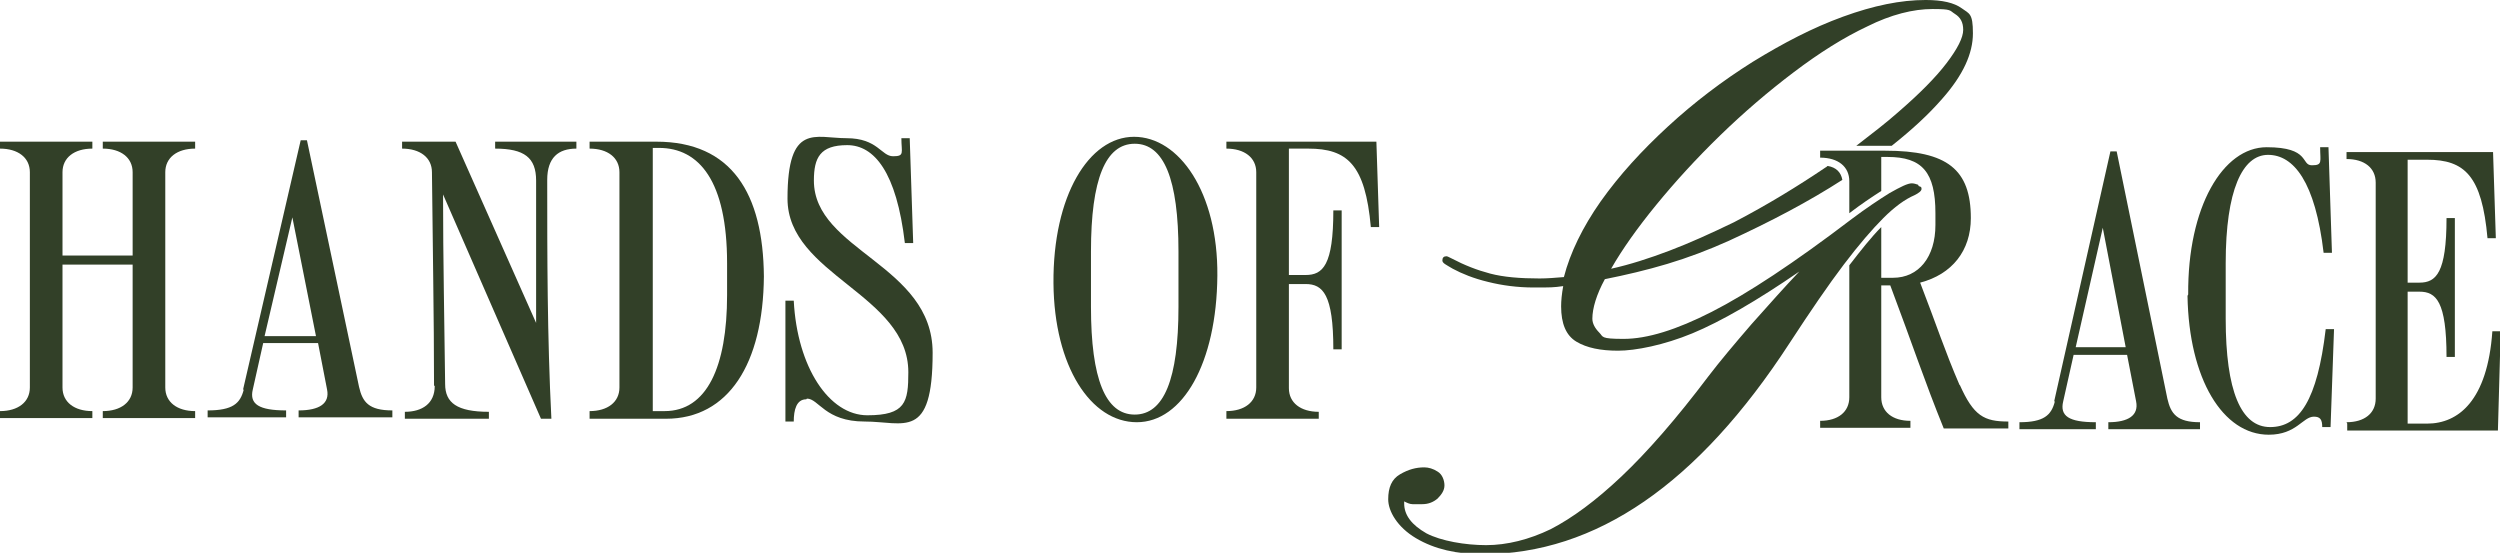
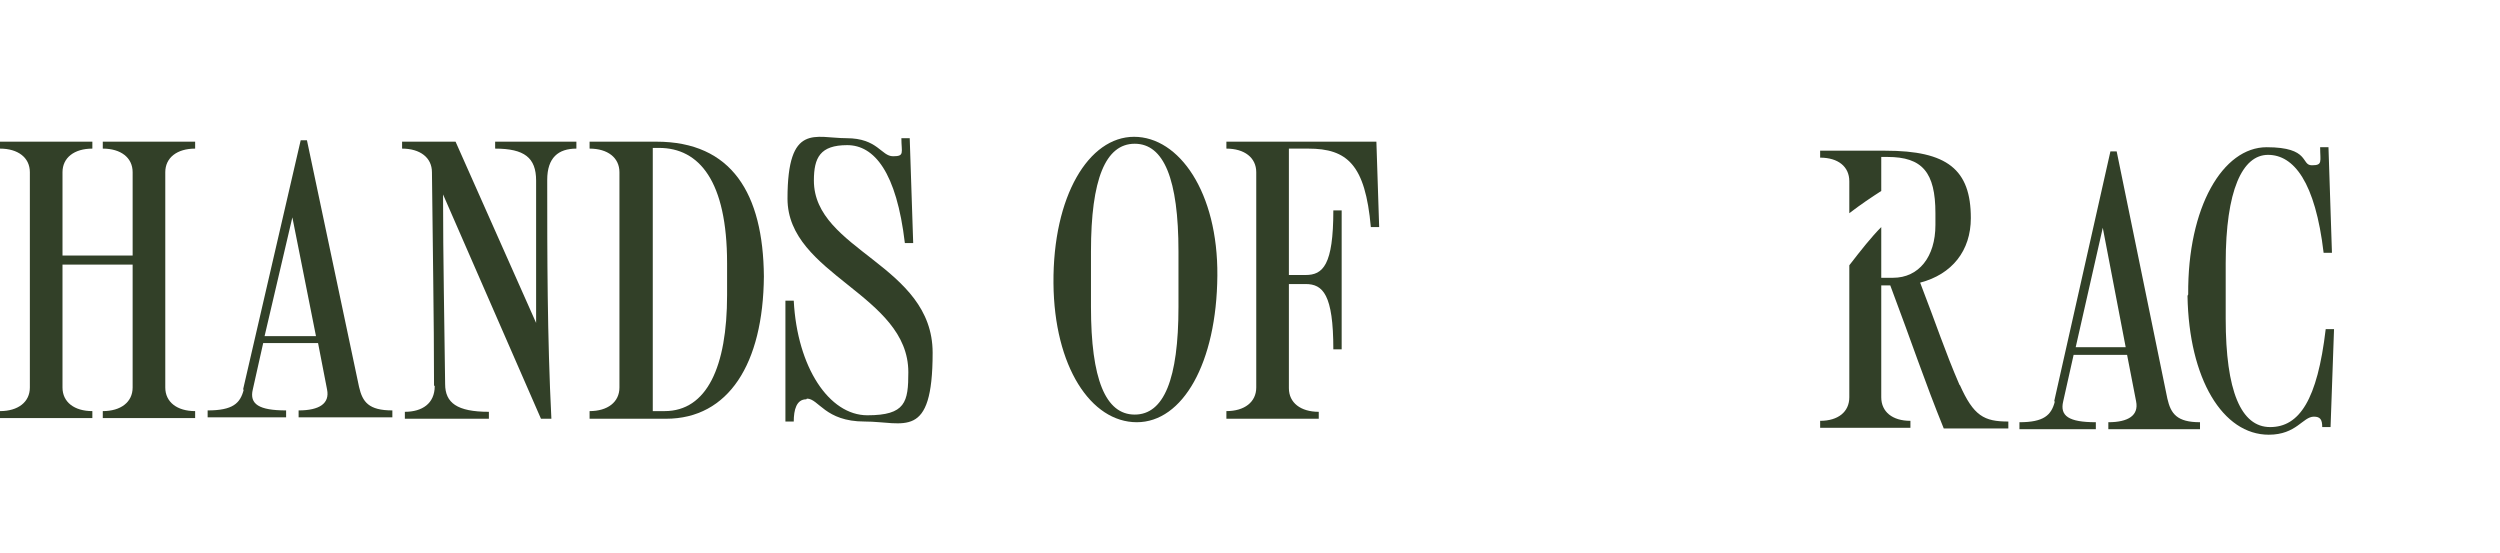
<svg xmlns="http://www.w3.org/2000/svg" viewBox="0 0 360 79.6" version="1.1" data-name="Layer 1" id="Layer_1">
  <defs>
    <style>
      .cls-1 {
        fill: #324028;
        stroke-width: 0px;
      }
    </style>
  </defs>
  <g>
    <path d="M14.8,59.2c2.6,0,4.3-1.3,4.3-3.4v-17.7h-10.1v17.7c0,2.1,1.7,3.4,4.3,3.4v1H0v-1c2.6,0,4.3-1.3,4.3-3.4v-31c0-2.1-1.7-3.4-4.3-3.4v-1h13.3v1c-2.6,0-4.3,1.3-4.3,3.4v12h10.1v-12c0-2.1-1.7-3.4-4.3-3.4v-1h13.3v1c-2.6,0-4.3,1.3-4.3,3.4v31c0,2.1,1.7,3.4,4.3,3.4v1h-13.3v-1Z" class="cls-1" />
    <path d="M35,56.1l8.3-35.9h.9l7.5,35.5c.5,2.2,1.4,3.4,4.8,3.4v1h-13.5v-1c3,0,4.5-1,4.1-3l-1.3-6.7h-7.9l-1.5,6.7c-.5,2.1.9,3,4.8,3v1h-11.3v-1c3.6,0,4.7-1,5.2-3ZM45.5,48.4l-3.4-17.1-4,17.1h7.4Z" class="cls-1" />
    <path d="M62.5,55.5c0-9.9-.2-20.3-.3-30.7,0-2.1-1.7-3.4-4.3-3.4v-1h7.7l11.6,26.1v-20.5c0-3.3-1.7-4.6-5.9-4.6v-1h11.7v1c-2.6,0-4.2,1.3-4.2,4.5,0,10.7,0,22.6.6,34.4h-1.5l-14.1-32.3c0,9.4.2,18.6.3,27.3,0,2.7,1.7,4,6.3,4v1h-12.1v-1c2.5,0,4.3-1.2,4.3-3.7Z" class="cls-1" />
    <path d="M84.9,59.2c2.6,0,4.3-1.3,4.3-3.4v-31c0-2.1-1.7-3.4-4.3-3.4v-1h9.6c10.9,0,15.4,7.5,15.5,19.4-.1,12.6-5.1,20.5-14.1,20.5h-11v-1ZM95.7,59.2c6.1,0,9-6.4,9-16.7v-4.6c0-11.8-4-16.6-9.8-16.6h-.9v37.9h1.8Z" class="cls-1" />
    <path d="M116.1,57.5c-1.4,0-1.8,1.5-1.8,3.2h-1.2v-17.4h1.2c.5,9.6,5.1,16.5,10.6,16.5s5.9-1.9,5.9-6.2c0-11.2-17.4-14-17.4-25s4-8.7,8.5-8.7,5,2.6,6.7,2.6,1.2-.5,1.2-2.6h1.2l.5,15.1h-1.2c-1.2-10.2-4.4-14.1-8.3-14.1s-4.8,1.8-4.8,5.1c0,10.1,17.1,12.1,17.1,24.8s-4.1,9.9-9.8,9.9-6.6-3.3-8.3-3.3Z" class="cls-1" />
    <path d="M151.7,40.8c-.1-12.6,5.1-21.1,11.6-21.1s12.1,8,12,20c-.1,12.6-5,21.1-11.6,21.1s-11.9-8-12-20ZM163.4,59.7c4.2,0,6.3-5.1,6.3-15.5v-8c0-10.4-2.1-15.5-6.3-15.5s-6.3,5.1-6.3,15.5v8c0,10.4,2.1,15.5,6.3,15.5Z" class="cls-1" />
    <path d="M176.6,59.2c2.6,0,4.3-1.3,4.3-3.4v-31c0-2.1-1.7-3.4-4.3-3.4v-1h21.6l.4,12.3h-1.2c-.8-9-3.4-11.3-9-11.3h-2.8v18.2h2.4c2.5,0,4-1.4,4-9.3h1.2v20h-1.2c0-7.9-1.5-9.4-4-9.4h-2.4v15c0,2.1,1.7,3.4,4.3,3.4v1h-13.3v-1Z" class="cls-1" />
  </g>
  <path d="M295.8,57.8l8.1-36h.9l7.3,35.6c.5,2.2,1.4,3.4,4.7,3.4v1h-13.2v-1c2.9,0,4.4-1,4-3l-1.3-6.7h-7.7l-1.5,6.7c-.5,2.1.8,3,4.7,3v1h-11v-1c3.5,0,4.6-1,5.1-3ZM306.1,50l-3.3-17.2-3.9,17.2h7.2Z" class="cls-1" />
  <path d="M315.1,42.4c-.1-12.6,5-21.2,11.3-21.2s4.9,2.6,6.5,2.6,1.2-.5,1.2-2.6h1.2l.5,15.2h-1.2c-1.2-10.2-4.3-14.1-8-14.1s-6.1,5.1-6.1,15.6v8c0,10.4,2.2,15.6,6.4,15.6s6.8-3.9,8-14.1h1.2l-.5,14.1h-1.2c0-1.1-.3-1.5-1.2-1.5-1.6,0-2.5,2.6-6.5,2.6-6.6,0-11.5-8-11.7-20Z" class="cls-1" />
-   <path d="M337.9,60.8c2.6,0,4.2-1.3,4.2-3.4v-31.1c0-2.1-1.6-3.4-4.2-3.4v-1h21.1l.4,12.4h-1.2c-.8-9-3.3-11.3-8.7-11.3h-2.8v17.7h1.7c2.4,0,3.9-1.4,3.9-9.3h1.2v20h-1.2c0-8-1.5-9.4-3.9-9.4h-1.7v19h2.8c4.5,0,8.7-3.3,9.4-13.3h1.2l-.4,14.3h-21.7v-1Z" class="cls-1" />
  <path d="M282.2,55.5c-2.2-5.1-3.3-8.6-5.7-14.8,4.6-1.2,7.3-4.6,7.3-9.3,0-7-3.4-9.7-12.3-9.7h-9.4v1c2.6,0,4.2,1.3,4.2,3.4v4.6c1.7-1.3,3.2-2.3,4.6-3.2v-4.9h.9c5,0,6.9,2.2,6.9,8.1v1.7c0,4.6-2.4,7.6-6.1,7.6h-1.7v-7.3c-1.4,1.4-2.9,3.3-4.6,5.5v19c0,2.1-1.6,3.4-4.2,3.4v1h13v-1c-2.6,0-4.2-1.3-4.2-3.4v-16.1h1.3c3.2,8.5,4.9,13.7,7.7,20.6h9.3v-1c-3.5,0-5-.8-7-5.3Z" class="cls-1" />
-   <path d="M276.2,26.6c-.3-.1-.6-.2-.9-.2-.6,0-1.6.5-3.2,1.4-1.6,1-3.4,2.2-5.4,3.7-8.4,6.4-15.1,10.8-20.2,13.4-5.1,2.6-9.3,3.9-12.7,3.9s-2.9-.3-3.5-.9c-.6-.6-1-1.3-1-2,0-1.5.6-3.5,1.8-5.7,3-.6,6-1.3,9-2.2,3-.9,5.9-2,8.8-3.3,6.1-2.8,11.6-5.7,16.4-8.8-.2-1.1-.9-1.8-2.1-2-.1,0-.2.2-.3.2-4,2.7-8.4,5.4-13.2,7.9-3.3,1.6-6.4,3-9.3,4.1s-5.7,2-8.4,2.6c1.6-2.8,3.8-5.9,6.5-9.2,2.7-3.3,5.8-6.7,9.2-10,3.4-3.3,6.9-6.3,10.6-9.1,3.7-2.8,7.2-5,10.6-6.6,3.4-1.7,6.6-2.5,9.4-2.5s2.4.2,3.2.7c.8.5,1.2,1.2,1.2,2.3s-.8,2.7-2.4,4.8c-1.6,2.1-3.9,4.4-6.9,7-1.8,1.6-3.9,3.2-6.1,4.9h4.2c.3,0,.6,0,.9,0,2.9-2.3,5.3-4.5,7.3-6.8,3-3.4,4.4-6.5,4.4-9.4s-.5-2.8-1.6-3.6-2.8-1.2-5.2-1.2c-3.6,0-7.5.8-11.9,2.4s-8.6,3.8-13,6.5c-4.3,2.7-8.4,5.8-12.2,9.3-3.8,3.5-7,7-9.7,10.8-2.6,3.7-4.4,7.4-5.3,10.9-1.2.1-2.4.2-3.5.2-2.8,0-5.2-.2-7.1-.7-1.9-.5-3.7-1.2-5.6-2.2-.4-.2-.6-.3-.7-.3-.4,0-.6.2-.6.6s.5.6,1.5,1.2c1.3.7,3,1.4,5.1,1.9,2,.5,4.2.8,6.6.8s2.8,0,4.2-.2c-.2,1.1-.3,2.1-.3,2.9,0,2.5.7,4.2,2.2,5.1,1.5.9,3.5,1.3,6,1.3s6.6-.8,10.7-2.5c4.1-1.7,9.3-4.7,15.4-8.9-2.1,2.2-4.4,4.8-6.9,7.6-2.5,2.9-4.6,5.4-6.2,7.5-4.6,6.1-8.8,10.9-12.5,14.4s-7.1,6-10.2,7.6c-3.1,1.5-6.3,2.3-9.3,2.3s-6.5-.6-8.6-1.7c-2.1-1.2-3.2-2.6-3.2-4.3v-.3c.4.2.8.4,1.2.4.4,0,.9,0,1.4,0,.9,0,1.6-.3,2.2-.8.6-.6,1-1.2,1-1.9s-.3-1.6-1-2c-.6-.4-1.3-.6-1.9-.6-1.2,0-2.3.3-3.5,1-1.2.7-1.7,1.9-1.7,3.6s1.3,4,4,5.6,5.9,2.3,9.6,2.3c16.3,0,31-10.1,44.2-30.4,3-4.6,5.6-8.4,7.8-11.3,2.2-2.9,4.1-5.1,5.7-6.7,1.6-1.6,3.1-2.7,4.5-3.3.6-.3,1-.6,1-.9s-.1-.3-.4-.4Z" class="cls-1" />
</svg>